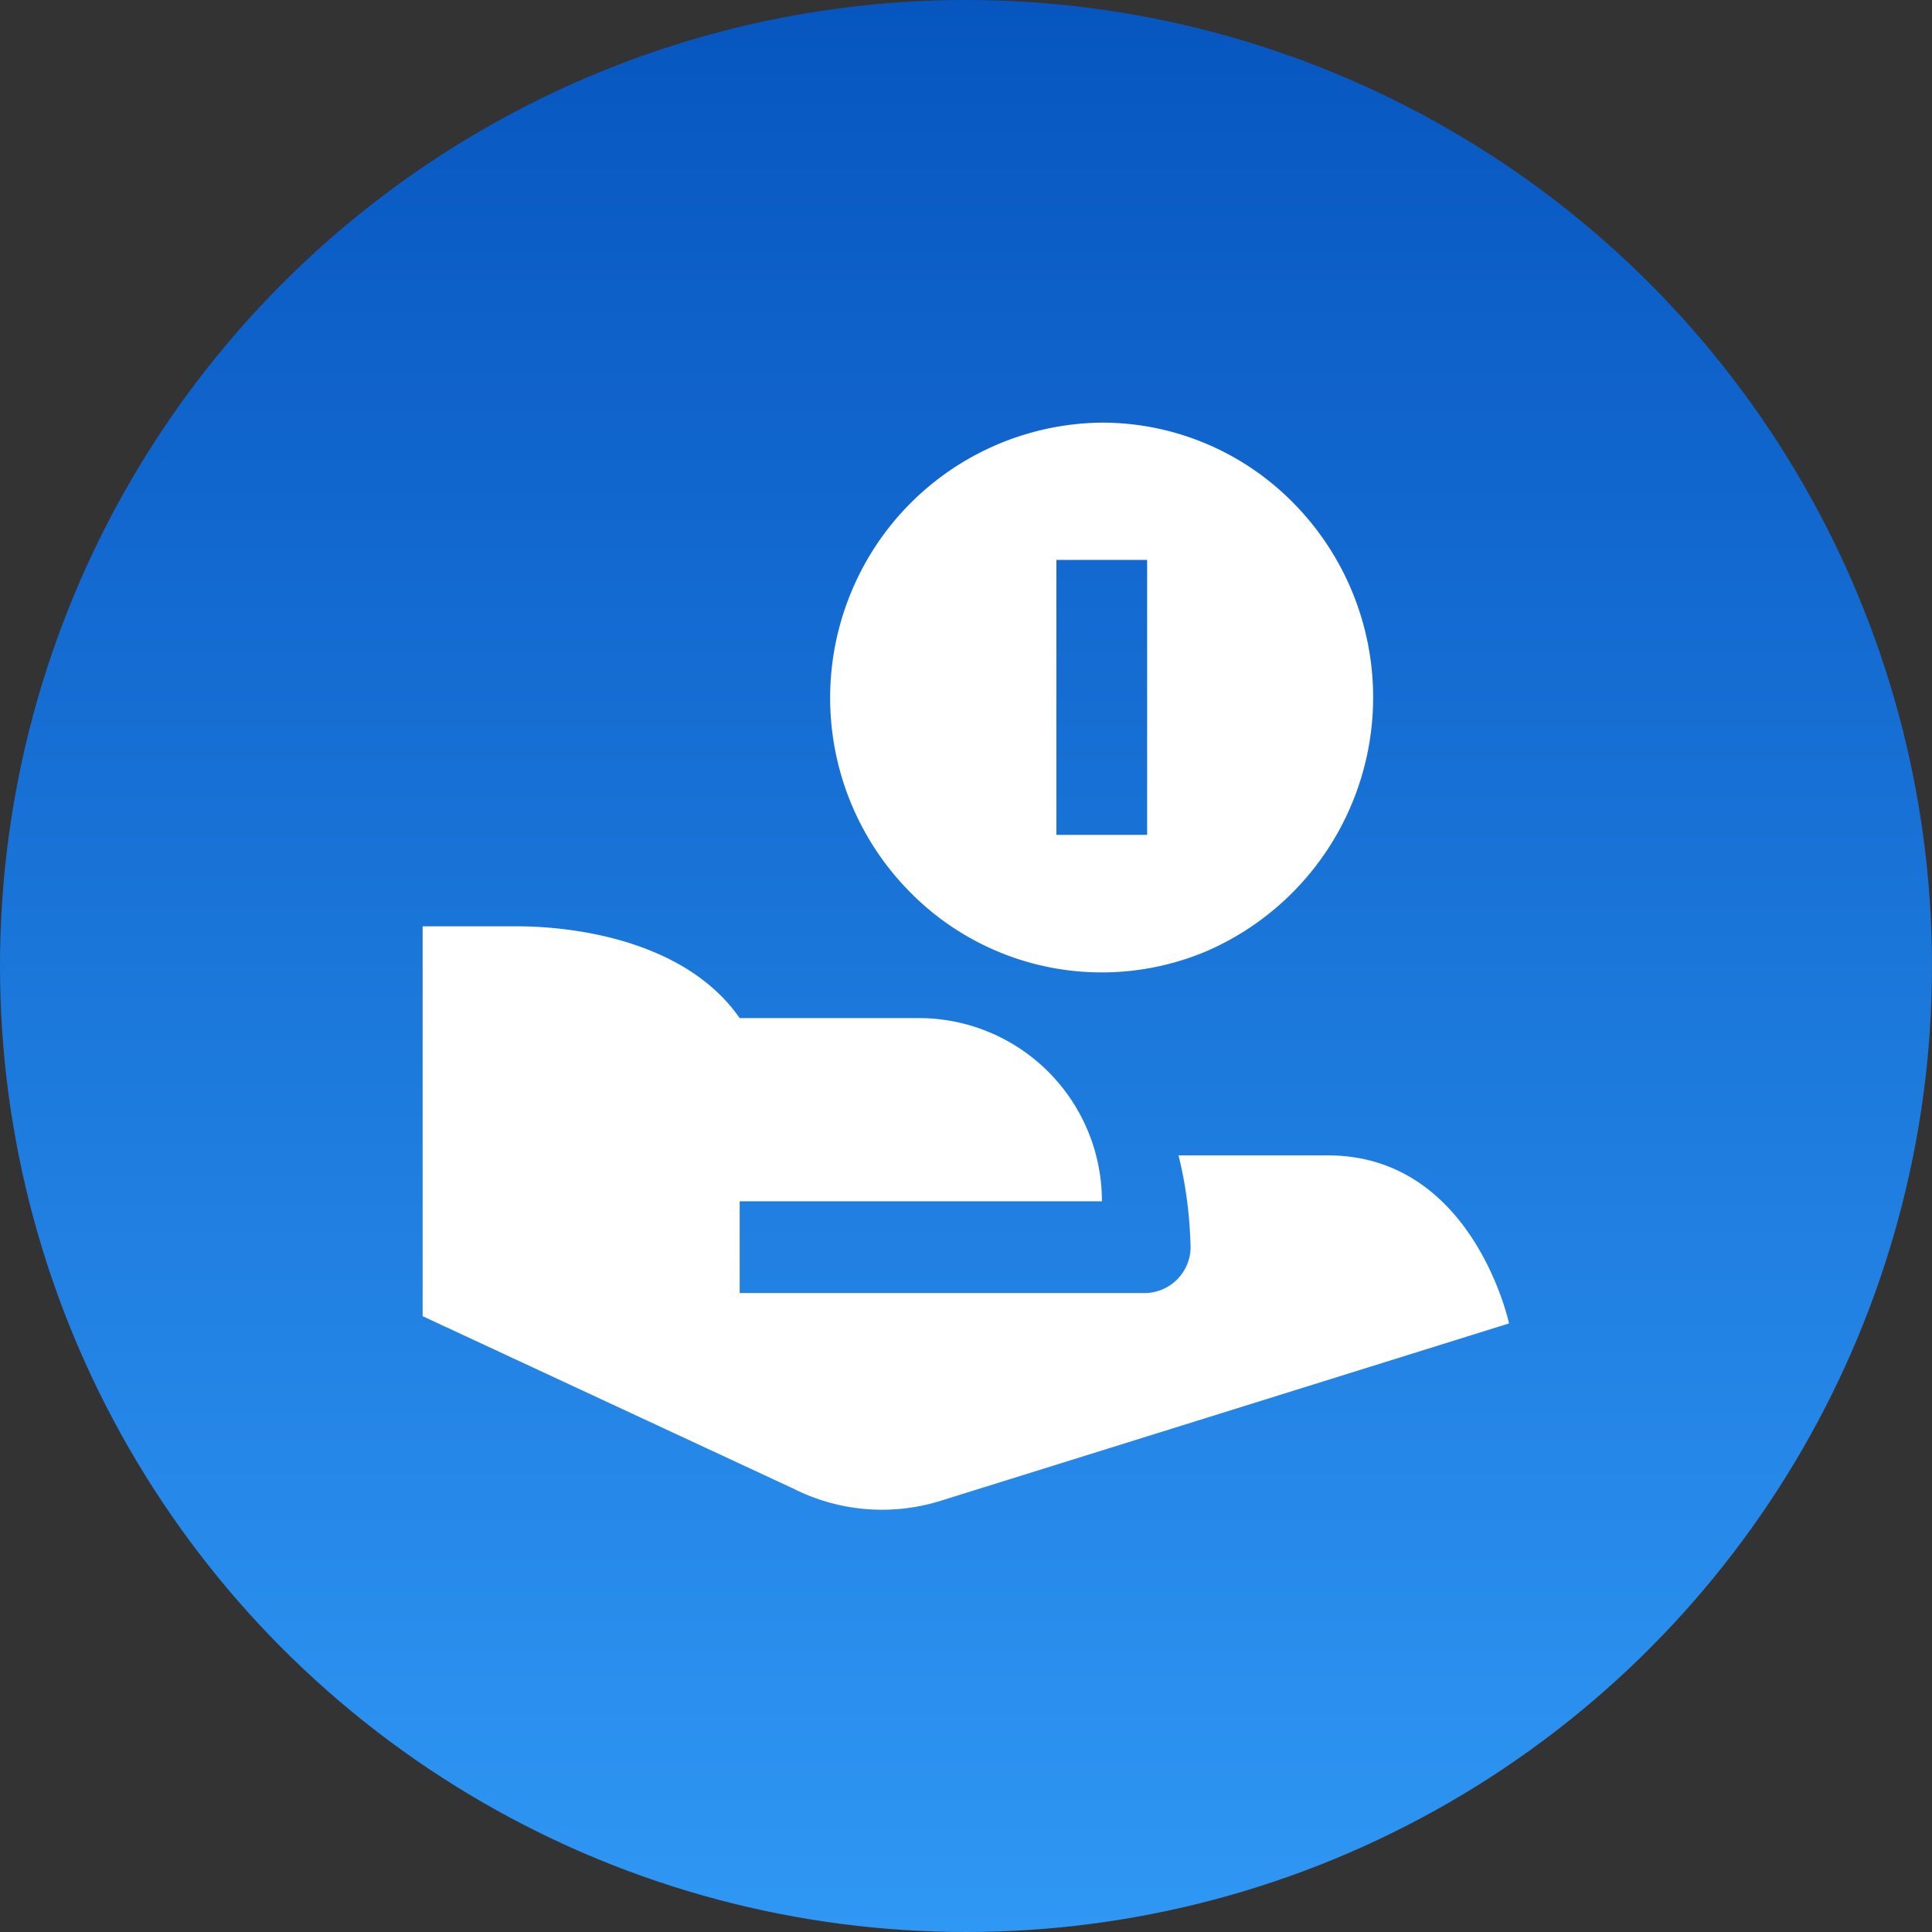
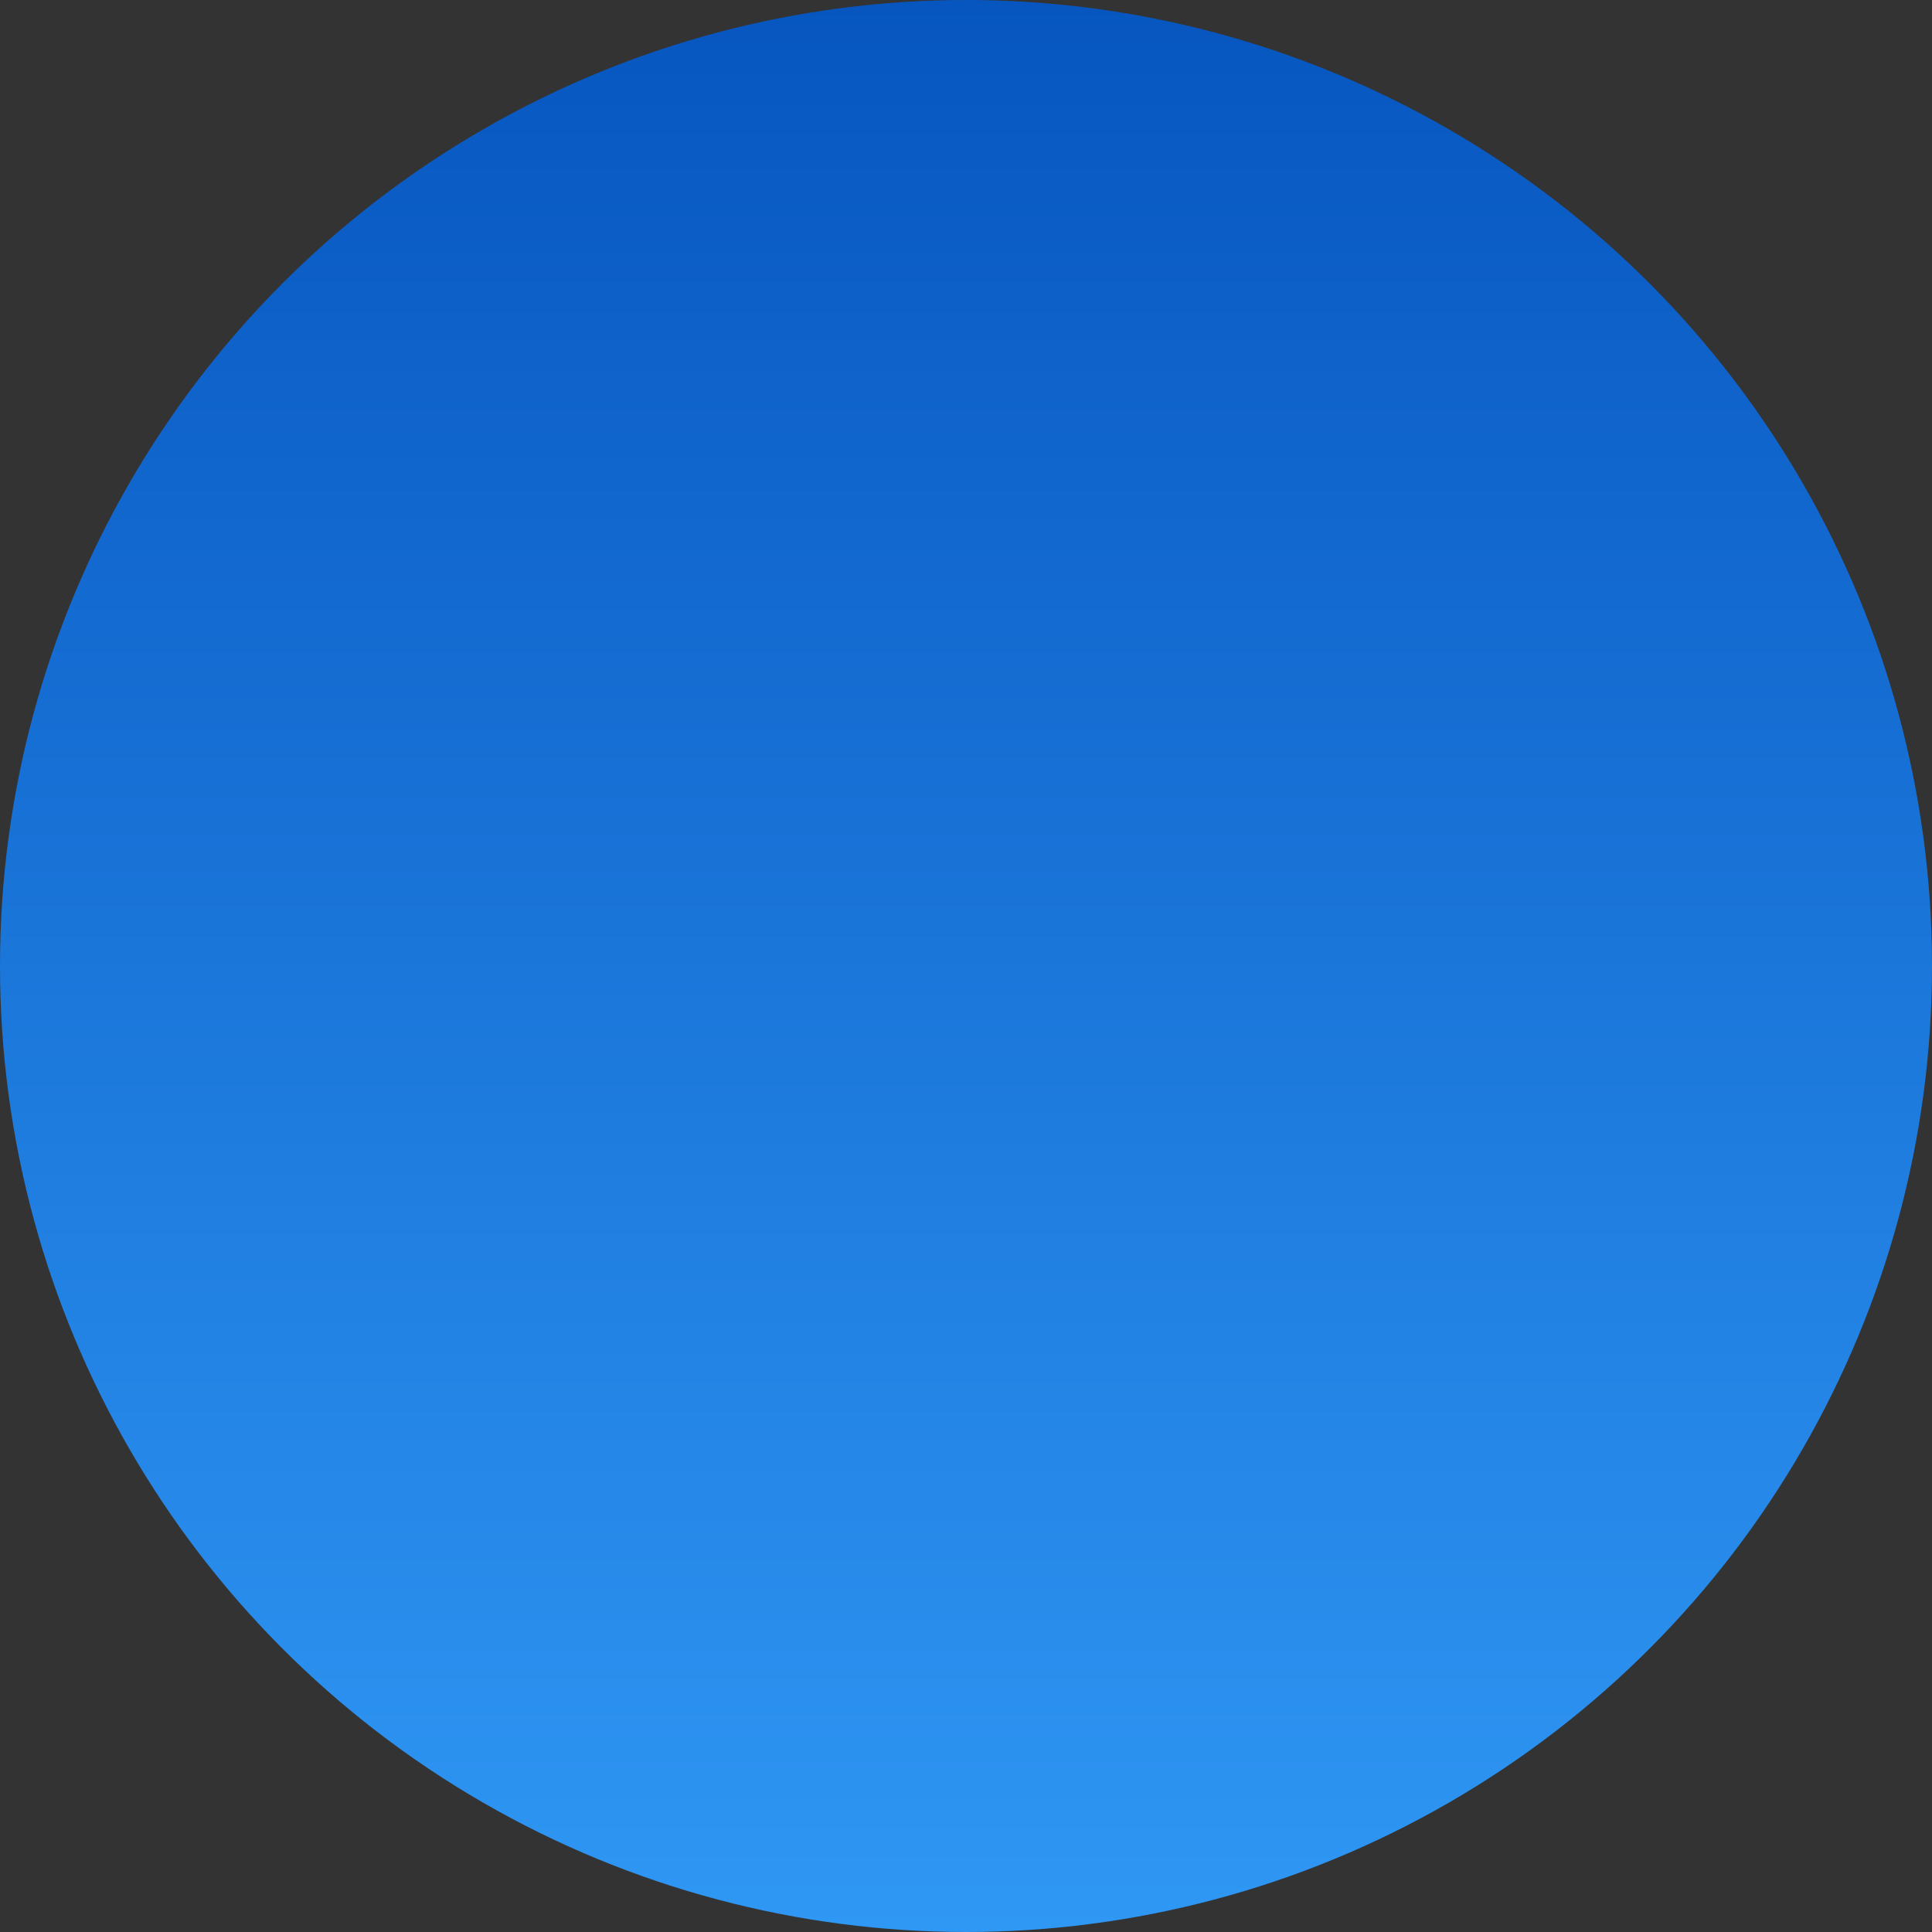
<svg xmlns="http://www.w3.org/2000/svg" fill="none" viewBox="0 0 56 56">
  <rect x="0" y="0" width="56" height="56" fill="#333333" stroke="none" />
  <circle cx="28" cy="28" r="28" fill="url(#a)" />
-   <path fill="#fff" d="M15 26.85c1.59 0 4.86.39 6.44 2.66h5.25a5.31 5.31 0 0 1 5.25 5.31h-10.5v2.66H33.2a1.34 1.34 0 0 0 1.31-1.31c-.02-.9-.13-1.8-.35-2.68h4.33c4.21 0 5.25 4.87 5.25 4.87L27.27 43.5a5.7 5.7 0 0 1-4.27-.35l-10.75-5v-11.3h2.76Zm16.94-14.6c2.09 0 4.09.84 5.56 2.34a8.02 8.02 0 0 1-2.55 12.99 7.8 7.8 0 0 1-8.58-1.73 8 8 0 0 1-1.7-8.68 7.95 7.95 0 0 1 7.27-4.92Zm-1.32 3.98v7.97h2.63v-7.97h-2.63Z" />
  <defs>
    <linearGradient id="a" x1="28" x2="28" y1="0" y2="56" gradientUnits="userSpaceOnUse">
      <stop stop-color="#0756C0" />
      <stop offset="1" stop-color="#2F97F4" />
    </linearGradient>
  </defs>
</svg>